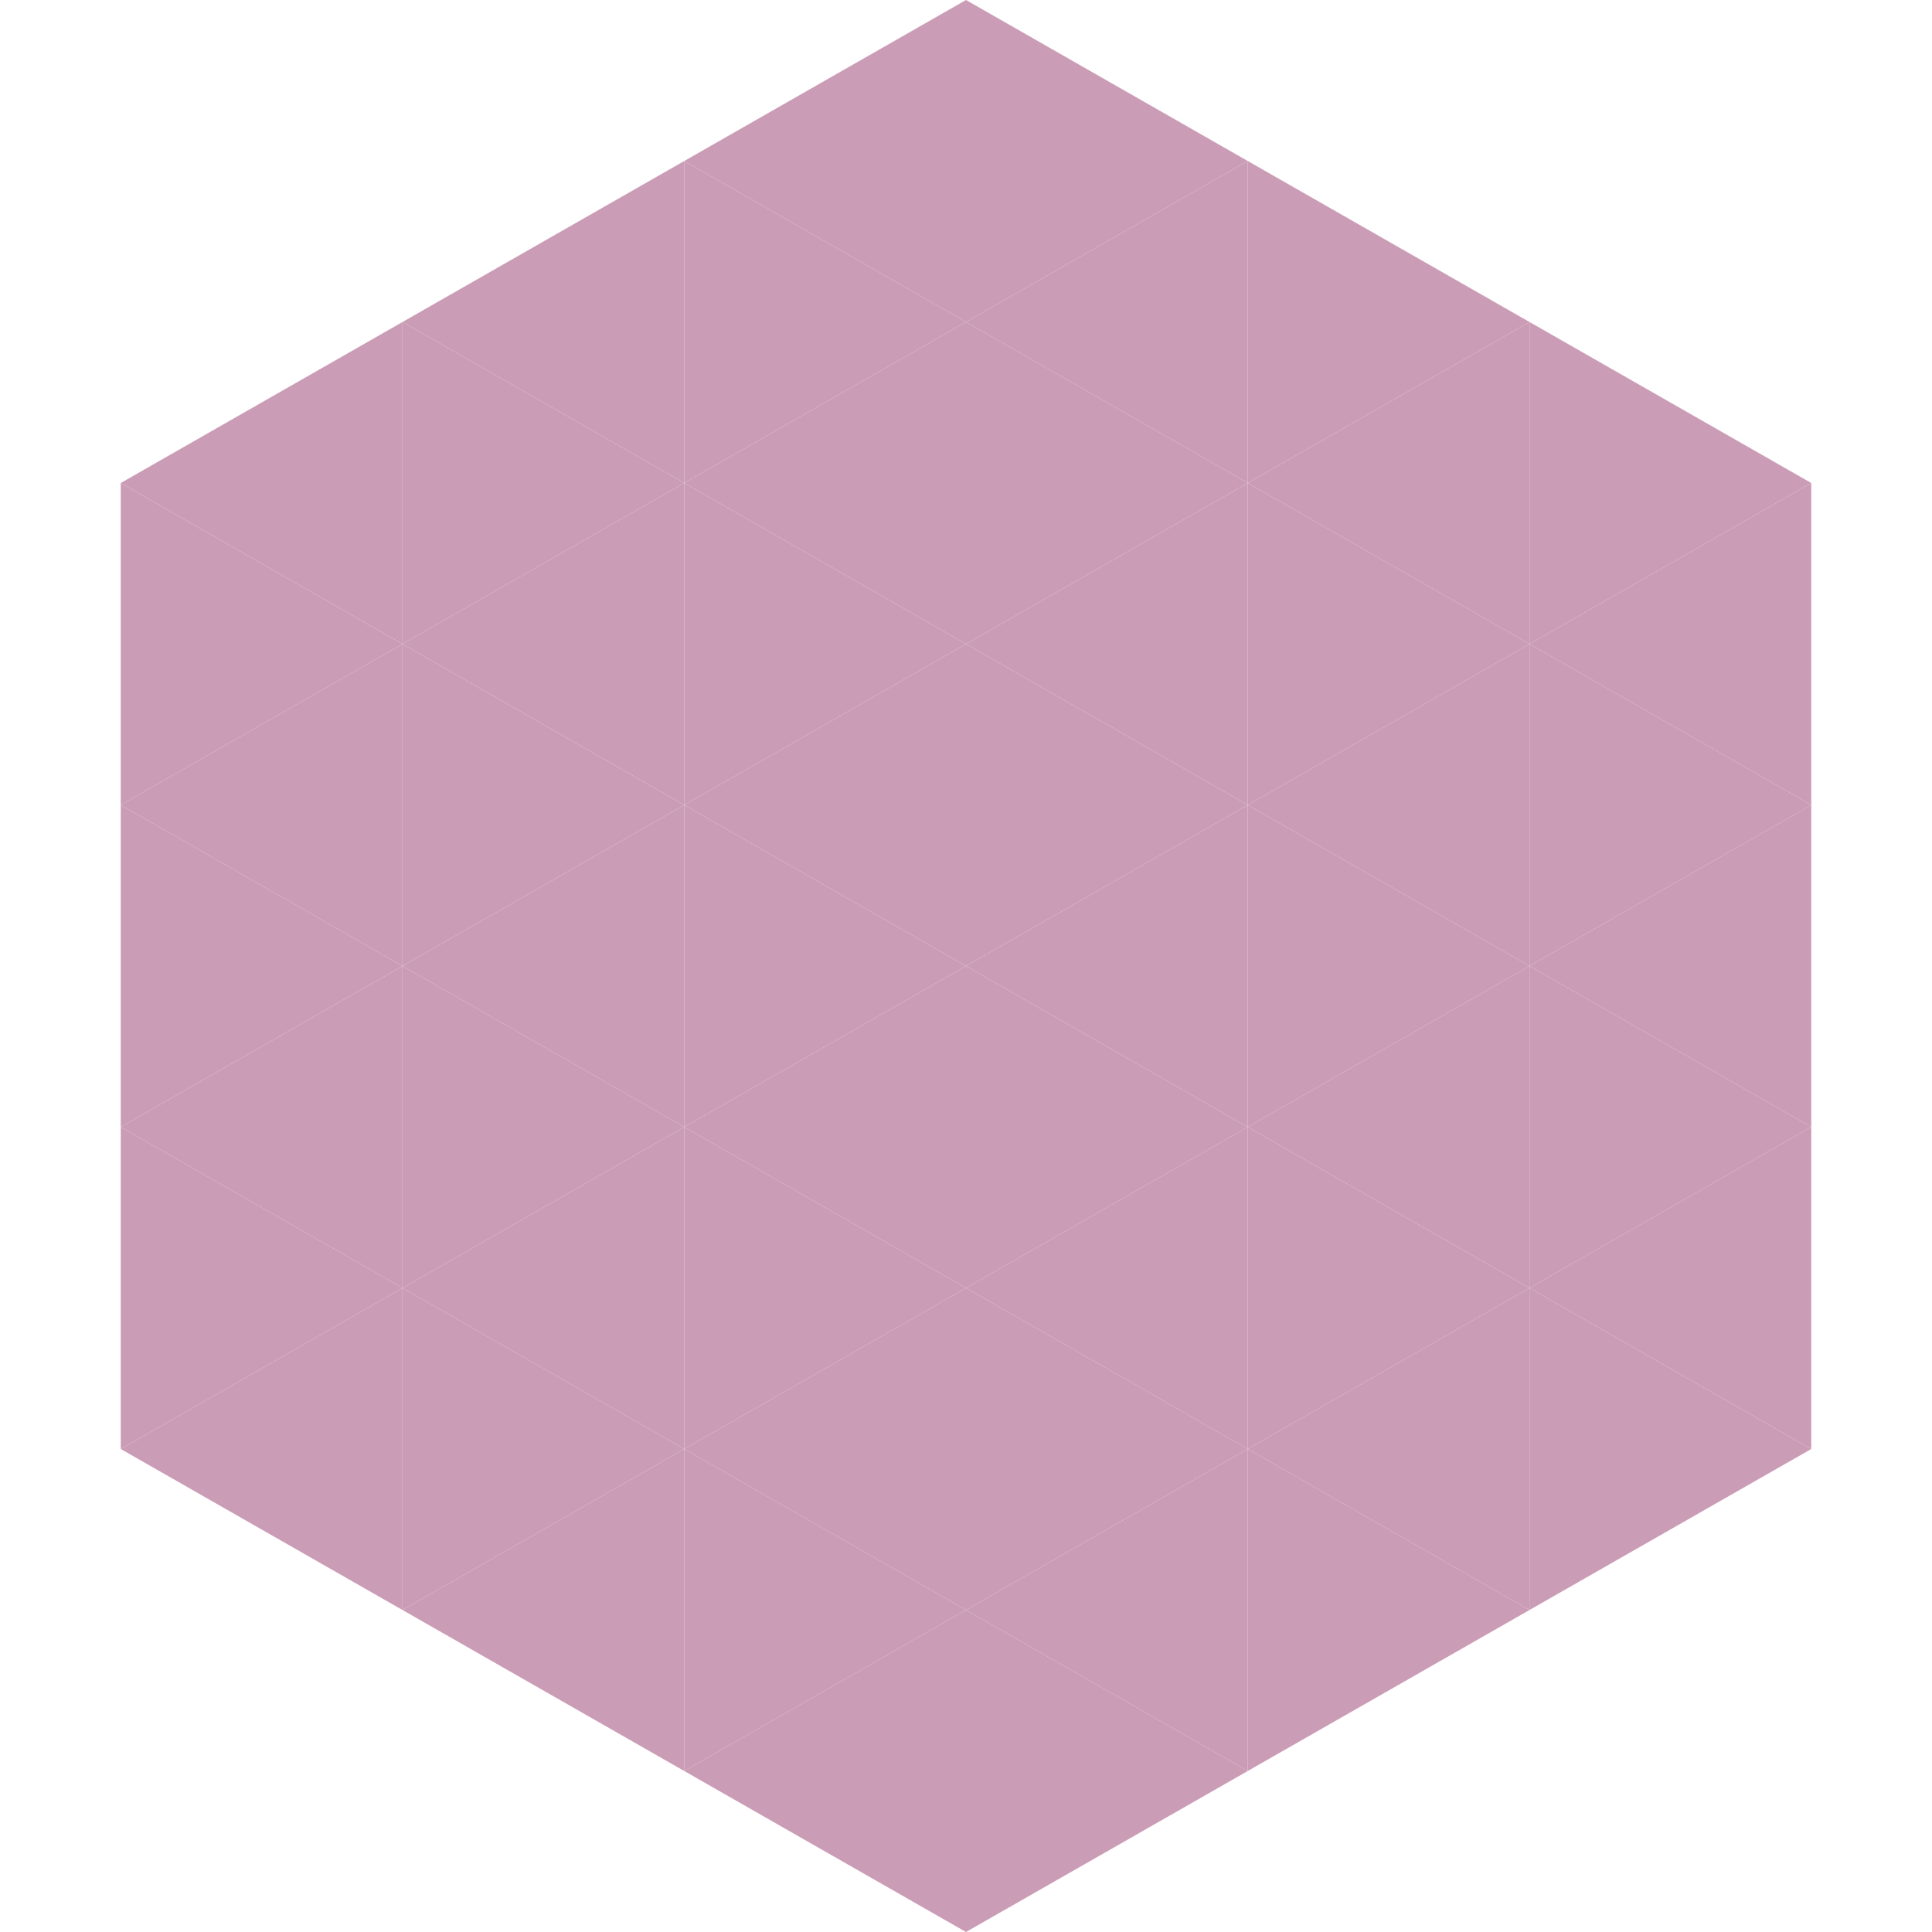
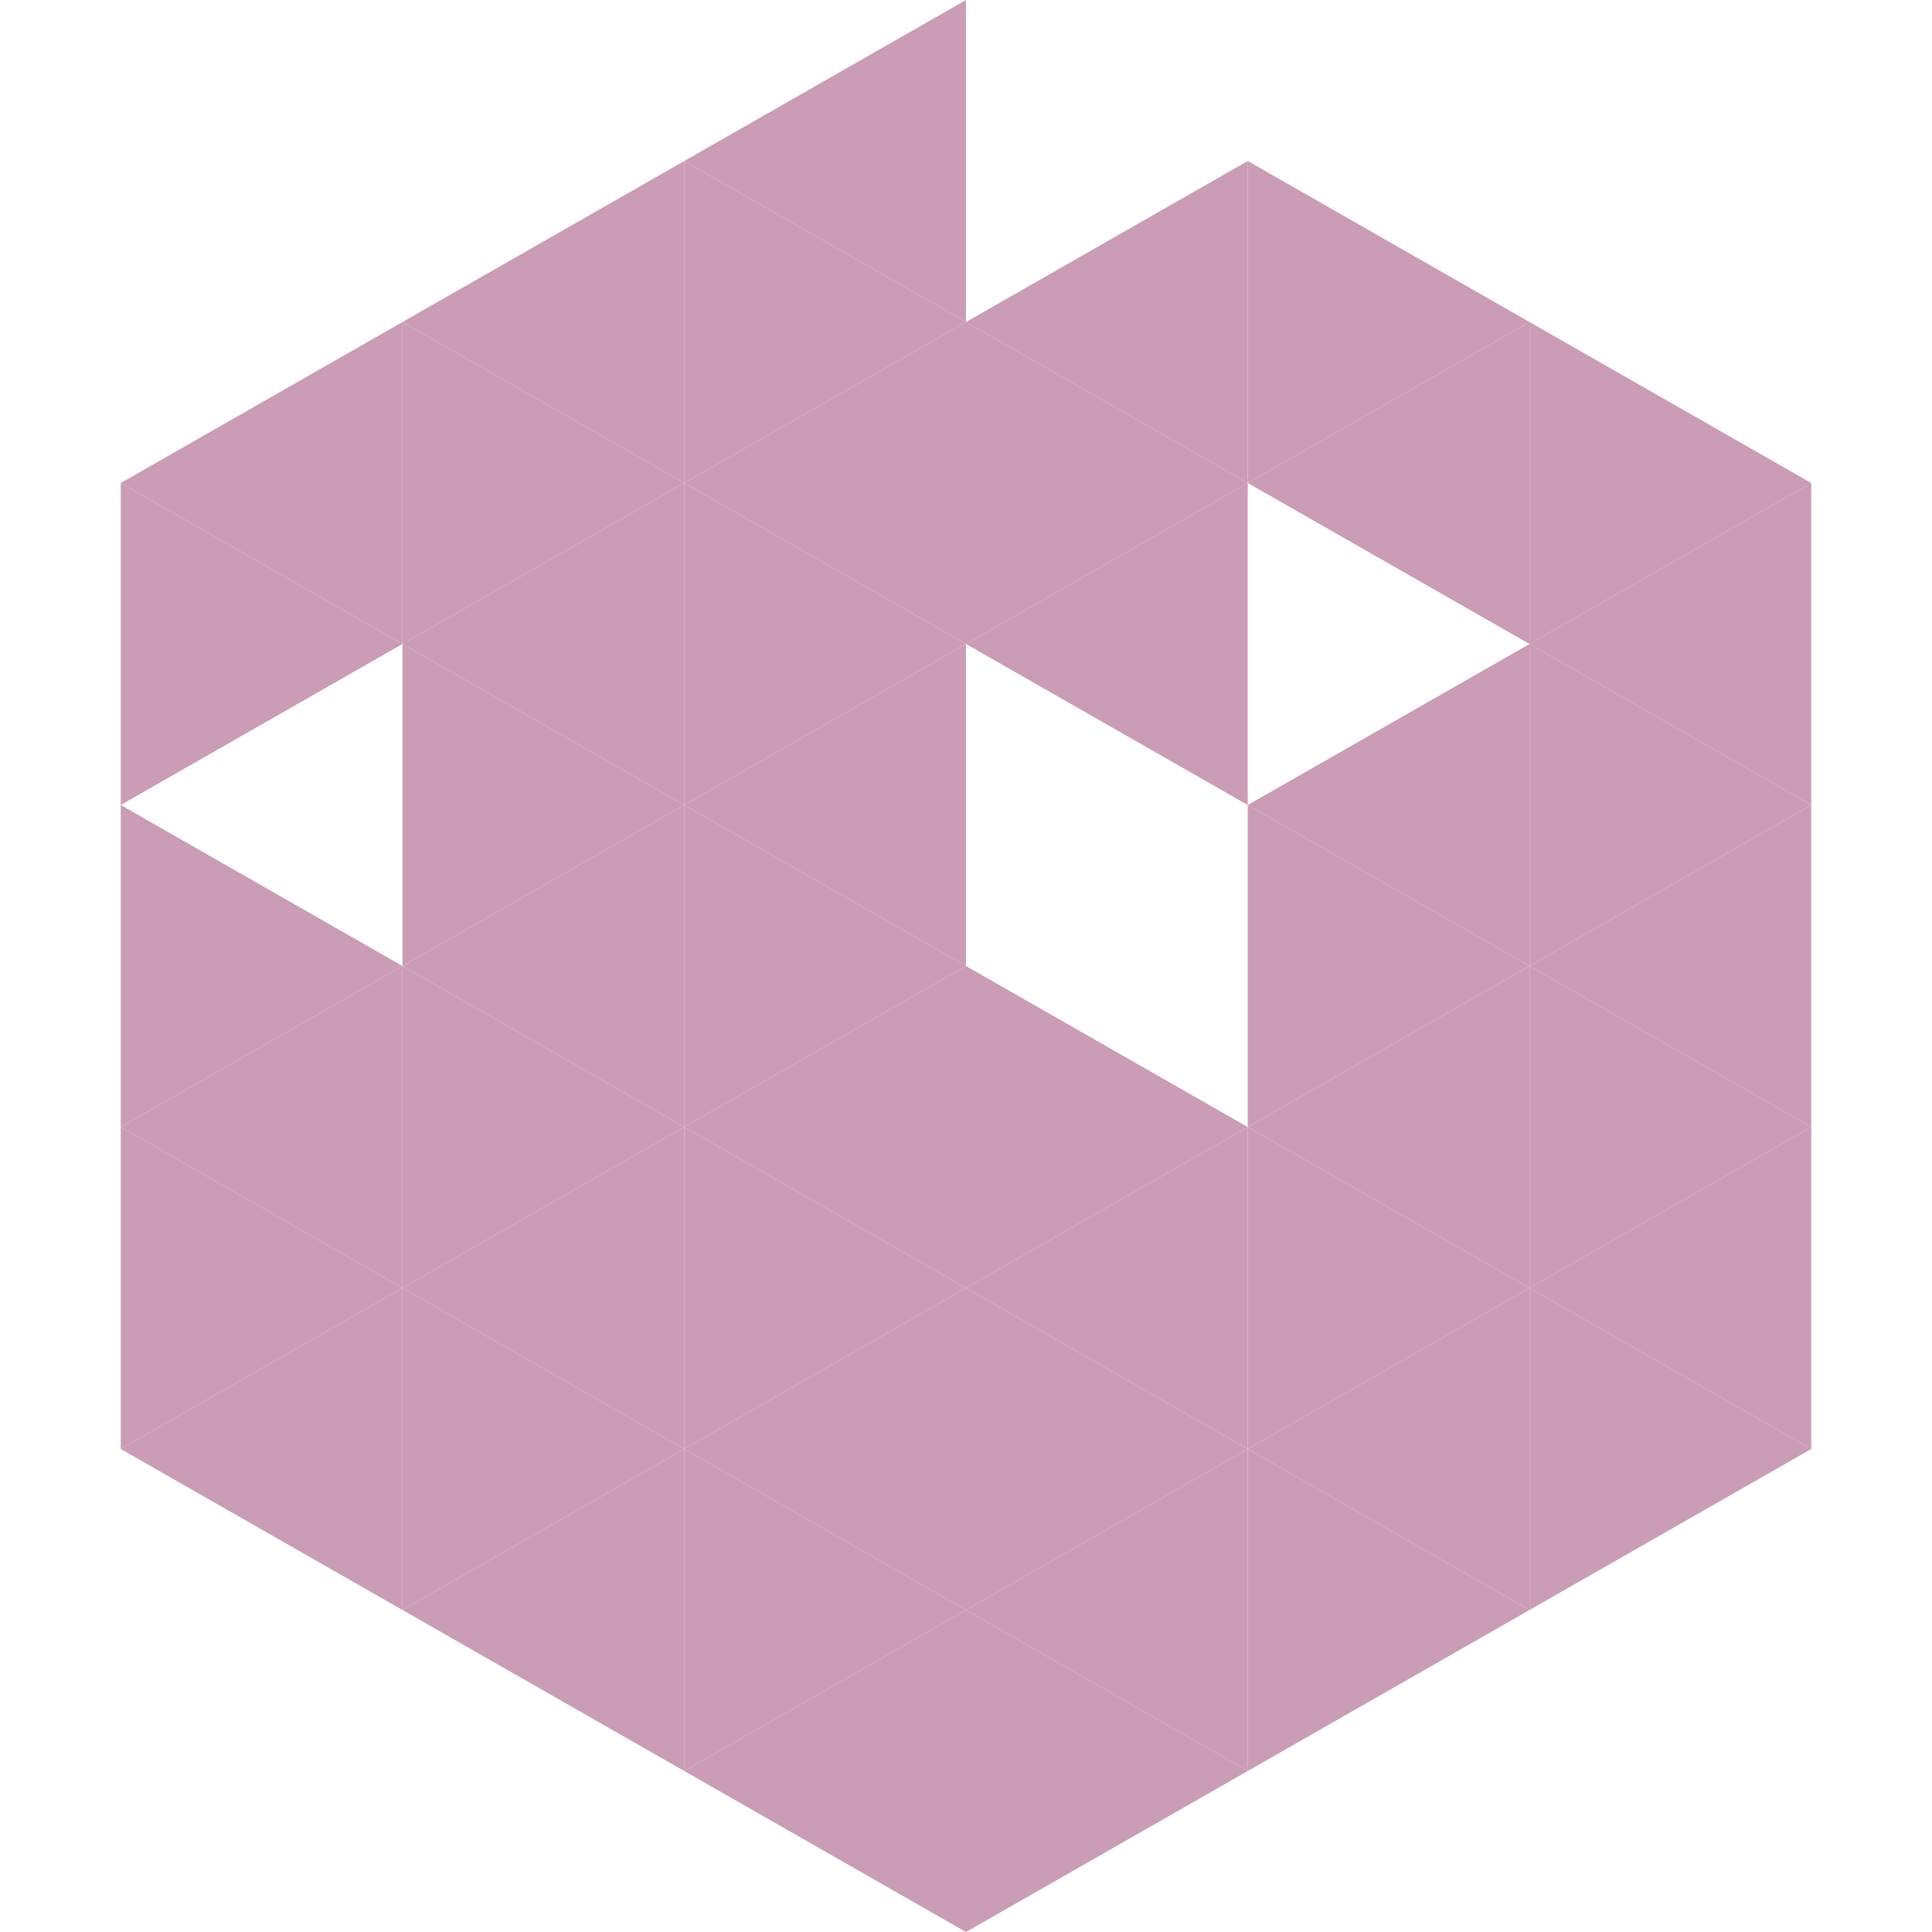
<svg xmlns="http://www.w3.org/2000/svg" width="240" height="240">
  <polygon points="50,40 15,60 50,80" style="fill:rgb(203,156,182)" />
  <polygon points="190,40 225,60 190,80" style="fill:rgb(203,156,182)" />
  <polygon points="15,60 50,80 15,100" style="fill:rgb(203,156,182)" />
  <polygon points="225,60 190,80 225,100" style="fill:rgb(203,156,182)" />
-   <polygon points="50,80 15,100 50,120" style="fill:rgb(203,156,182)" />
  <polygon points="190,80 225,100 190,120" style="fill:rgb(203,156,182)" />
  <polygon points="15,100 50,120 15,140" style="fill:rgb(203,156,182)" />
  <polygon points="225,100 190,120 225,140" style="fill:rgb(203,156,182)" />
  <polygon points="50,120 15,140 50,160" style="fill:rgb(203,156,182)" />
  <polygon points="190,120 225,140 190,160" style="fill:rgb(203,156,182)" />
  <polygon points="15,140 50,160 15,180" style="fill:rgb(203,156,182)" />
  <polygon points="225,140 190,160 225,180" style="fill:rgb(203,156,182)" />
  <polygon points="50,160 15,180 50,200" style="fill:rgb(203,156,182)" />
  <polygon points="190,160 225,180 190,200" style="fill:rgb(203,156,182)" />
  <polygon points="15,180 50,200 15,220" style="fill:rgb(255,255,255); fill-opacity:0" />
  <polygon points="225,180 190,200 225,220" style="fill:rgb(255,255,255); fill-opacity:0" />
  <polygon points="50,0 85,20 50,40" style="fill:rgb(255,255,255); fill-opacity:0" />
  <polygon points="190,0 155,20 190,40" style="fill:rgb(255,255,255); fill-opacity:0" />
  <polygon points="85,20 50,40 85,60" style="fill:rgb(203,156,182)" />
  <polygon points="155,20 190,40 155,60" style="fill:rgb(203,156,182)" />
  <polygon points="50,40 85,60 50,80" style="fill:rgb(203,156,182)" />
  <polygon points="190,40 155,60 190,80" style="fill:rgb(203,156,182)" />
  <polygon points="85,60 50,80 85,100" style="fill:rgb(203,156,182)" />
-   <polygon points="155,60 190,80 155,100" style="fill:rgb(203,156,182)" />
  <polygon points="50,80 85,100 50,120" style="fill:rgb(203,156,182)" />
  <polygon points="190,80 155,100 190,120" style="fill:rgb(203,156,182)" />
  <polygon points="85,100 50,120 85,140" style="fill:rgb(203,156,182)" />
  <polygon points="155,100 190,120 155,140" style="fill:rgb(203,156,182)" />
  <polygon points="50,120 85,140 50,160" style="fill:rgb(203,156,182)" />
  <polygon points="190,120 155,140 190,160" style="fill:rgb(203,156,182)" />
  <polygon points="85,140 50,160 85,180" style="fill:rgb(203,156,182)" />
  <polygon points="155,140 190,160 155,180" style="fill:rgb(203,156,182)" />
  <polygon points="50,160 85,180 50,200" style="fill:rgb(203,156,182)" />
  <polygon points="190,160 155,180 190,200" style="fill:rgb(203,156,182)" />
  <polygon points="85,180 50,200 85,220" style="fill:rgb(203,156,182)" />
  <polygon points="155,180 190,200 155,220" style="fill:rgb(203,156,182)" />
  <polygon points="120,0 85,20 120,40" style="fill:rgb(203,156,182)" />
-   <polygon points="120,0 155,20 120,40" style="fill:rgb(203,156,182)" />
  <polygon points="85,20 120,40 85,60" style="fill:rgb(203,156,182)" />
  <polygon points="155,20 120,40 155,60" style="fill:rgb(203,156,182)" />
  <polygon points="120,40 85,60 120,80" style="fill:rgb(203,156,182)" />
  <polygon points="120,40 155,60 120,80" style="fill:rgb(203,156,182)" />
  <polygon points="85,60 120,80 85,100" style="fill:rgb(203,156,182)" />
  <polygon points="155,60 120,80 155,100" style="fill:rgb(203,156,182)" />
  <polygon points="120,80 85,100 120,120" style="fill:rgb(203,156,182)" />
-   <polygon points="120,80 155,100 120,120" style="fill:rgb(203,156,182)" />
  <polygon points="85,100 120,120 85,140" style="fill:rgb(203,156,182)" />
-   <polygon points="155,100 120,120 155,140" style="fill:rgb(203,156,182)" />
  <polygon points="120,120 85,140 120,160" style="fill:rgb(203,156,182)" />
  <polygon points="120,120 155,140 120,160" style="fill:rgb(203,156,182)" />
  <polygon points="85,140 120,160 85,180" style="fill:rgb(203,156,182)" />
  <polygon points="155,140 120,160 155,180" style="fill:rgb(203,156,182)" />
  <polygon points="120,160 85,180 120,200" style="fill:rgb(203,156,182)" />
  <polygon points="120,160 155,180 120,200" style="fill:rgb(203,156,182)" />
  <polygon points="85,180 120,200 85,220" style="fill:rgb(203,156,182)" />
  <polygon points="155,180 120,200 155,220" style="fill:rgb(203,156,182)" />
  <polygon points="120,200 85,220 120,240" style="fill:rgb(203,156,182)" />
  <polygon points="120,200 155,220 120,240" style="fill:rgb(203,156,182)" />
  <polygon points="85,220 120,240 85,260" style="fill:rgb(255,255,255); fill-opacity:0" />
  <polygon points="155,220 120,240 155,260" style="fill:rgb(255,255,255); fill-opacity:0" />
</svg>